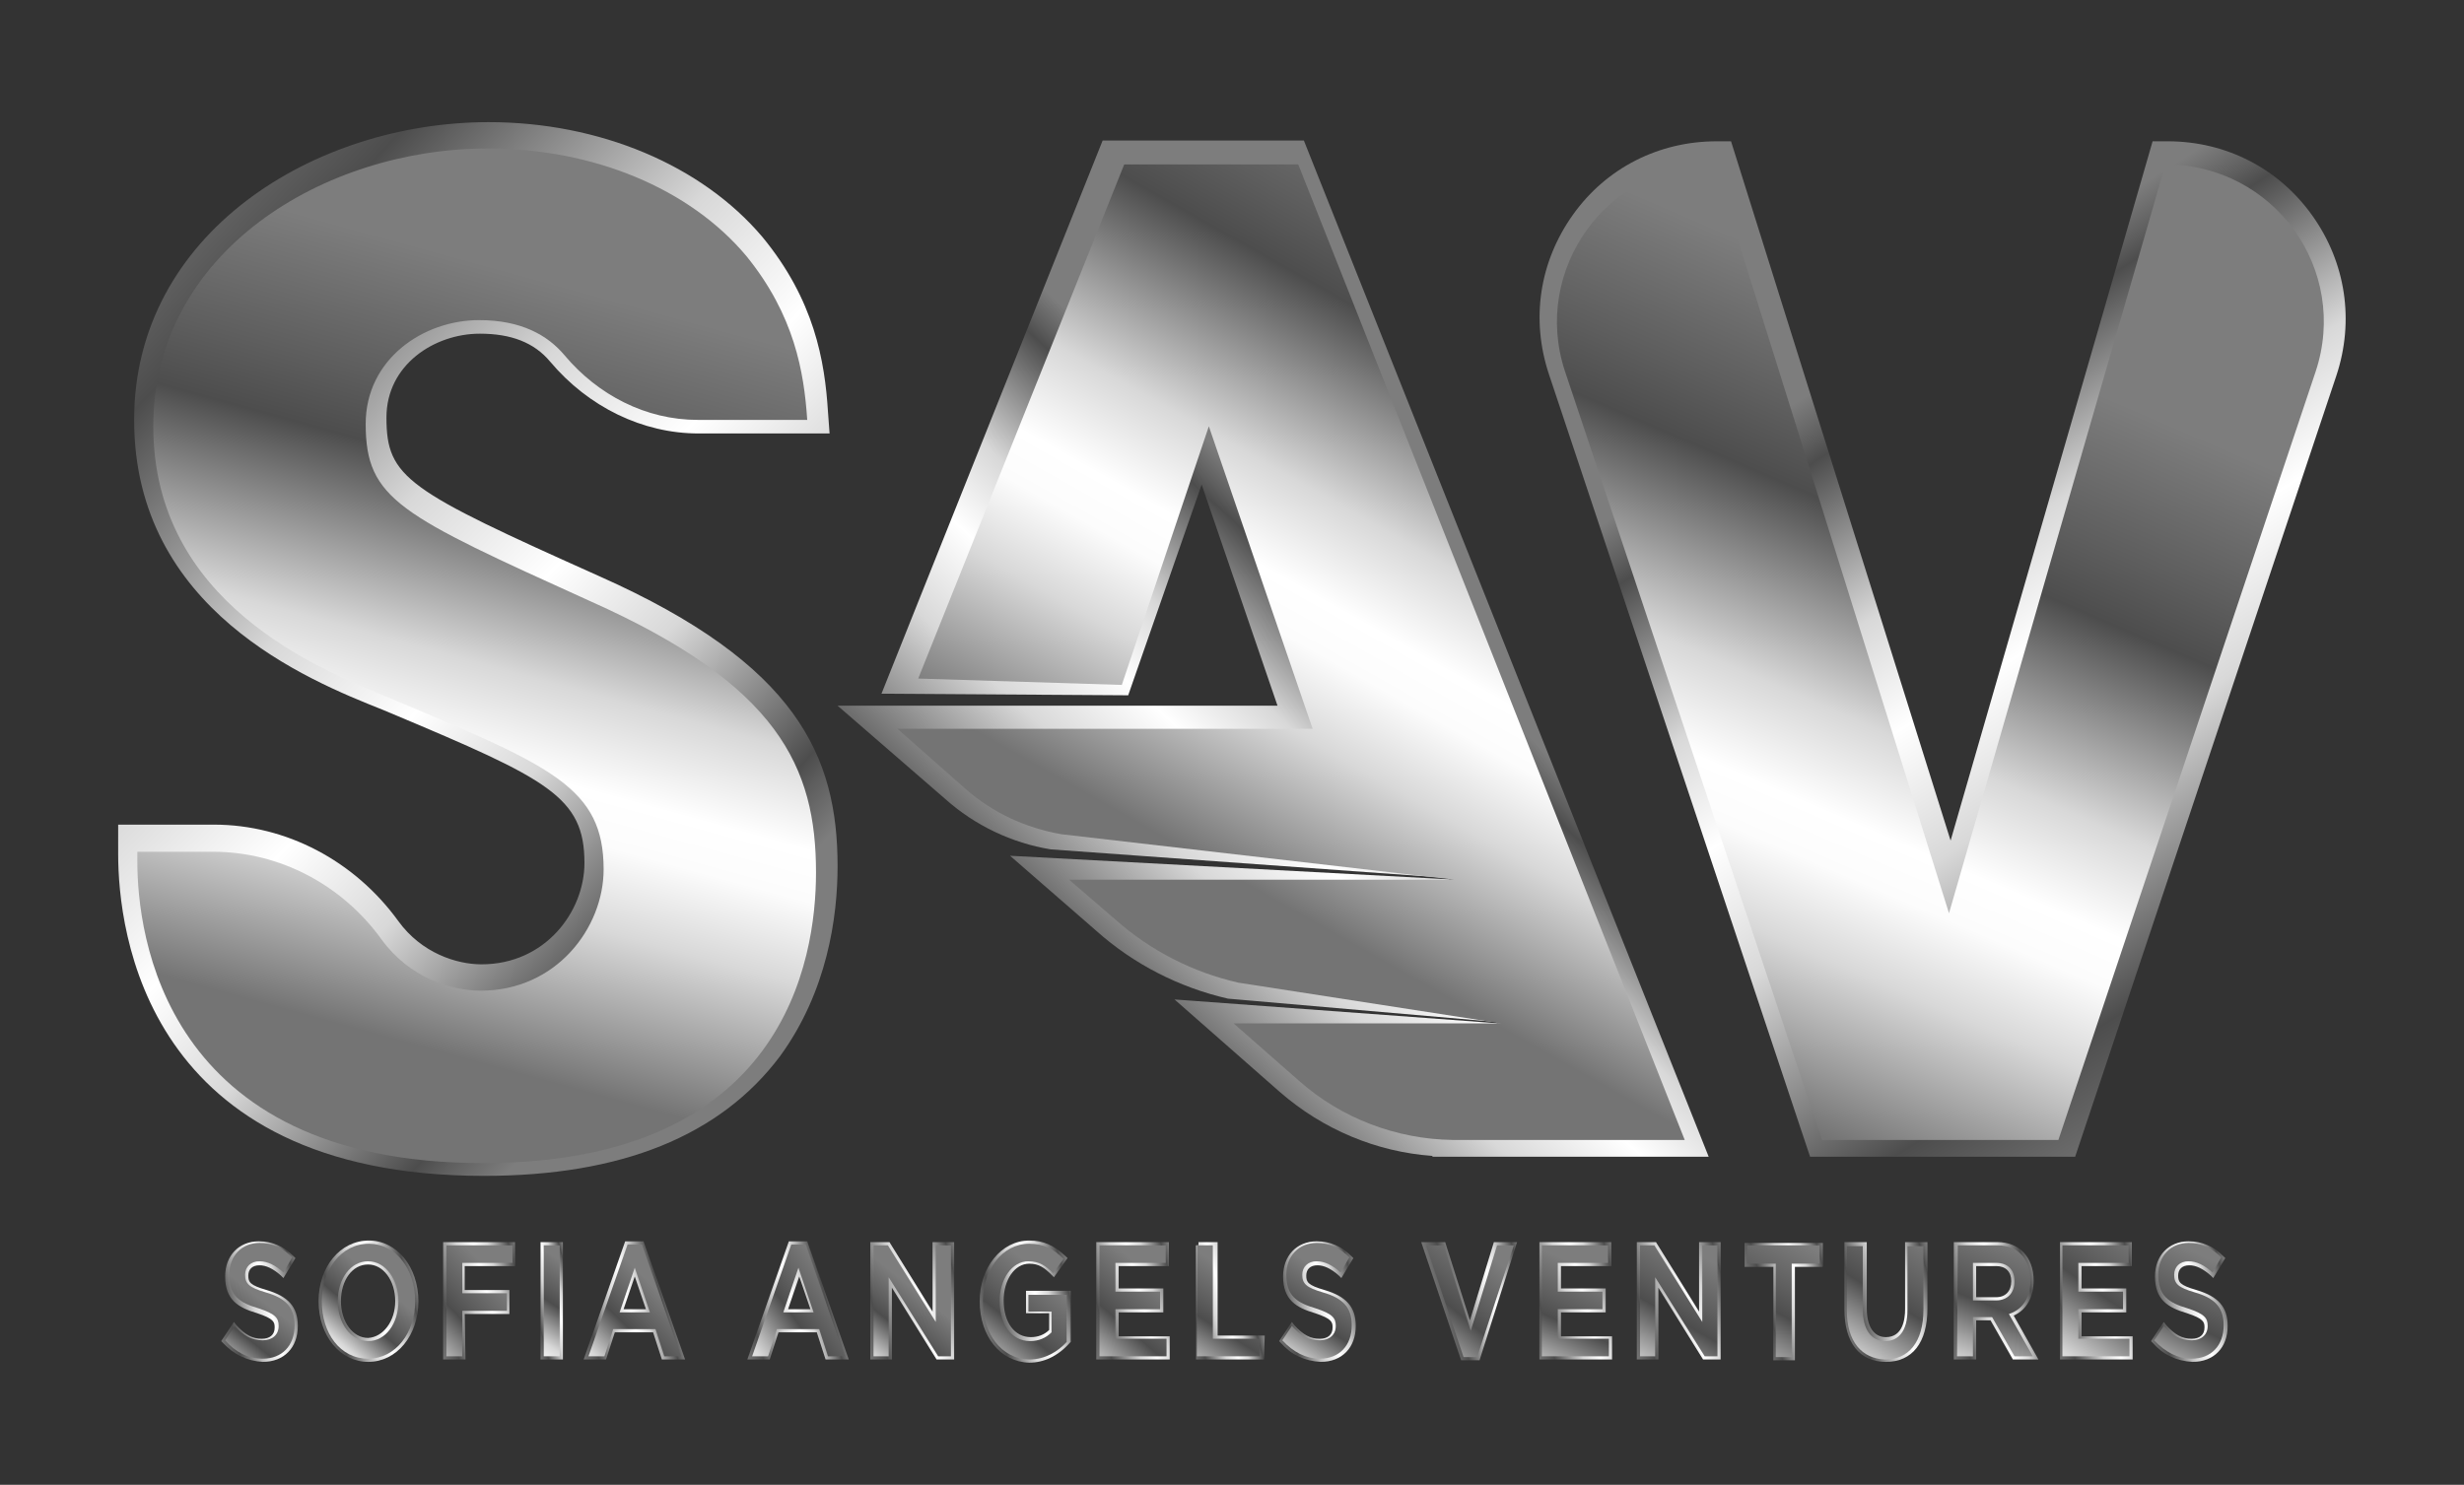
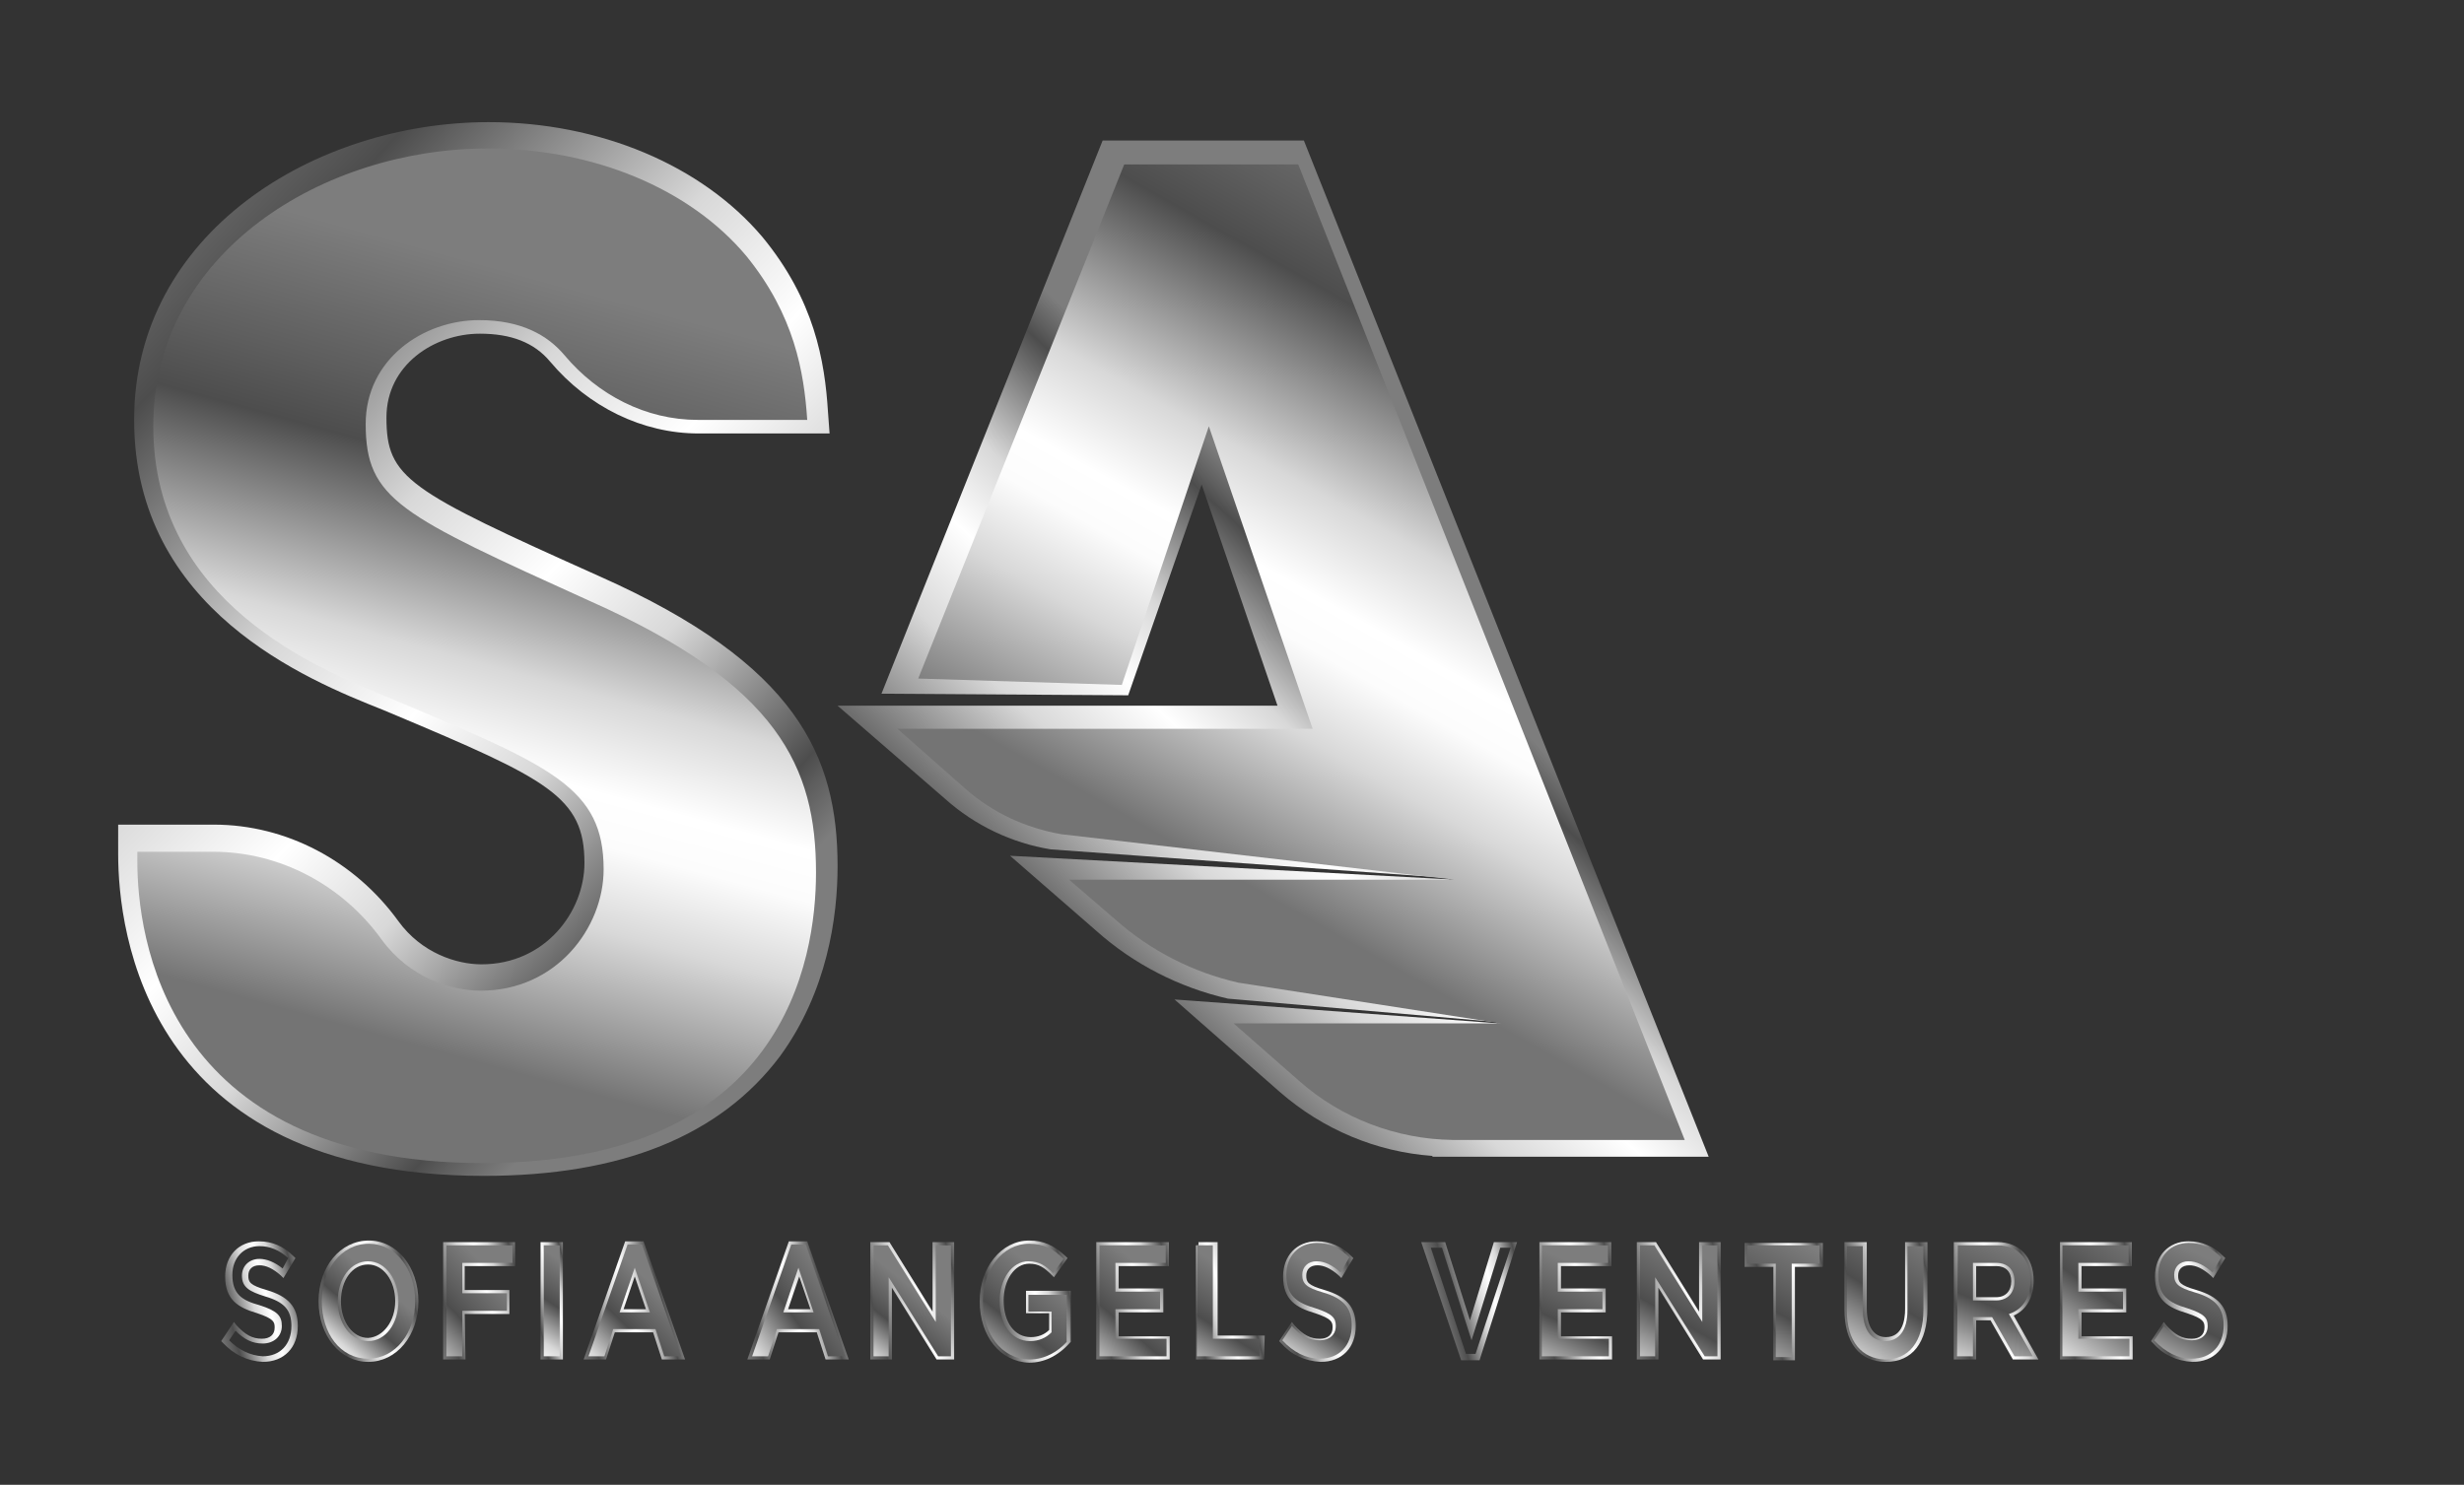
<svg xmlns="http://www.w3.org/2000/svg" version="1.1" id="Layer_1" x="0px" y="0px" viewBox="0 0 308.6 186" style="enable-background:new 0 0 308.6 186;" xml:space="preserve" width="308.6" height="186">
  <rect x="0" y="0" width="308.6" height="186" fill="#333333" stroke="none" />
  <style type="text/css">
	.st0{fill:url(#SVGID_1_);}
	.st1{fill:url(#SVGID_2_);}
	.st2{fill:url(#SVGID_3_);}
	.st3{fill:url(#SVGID_4_);}
	.st4{fill:url(#SVGID_5_);}
	.st5{fill:url(#SVGID_6_);}
	.st6{fill:url(#SVGID_7_);}
	.st7{fill:url(#SVGID_8_);}
	.st8{fill:url(#SVGID_9_);}
	.st9{fill:url(#SVGID_10_);}
	.st10{fill:url(#SVGID_11_);}
	.st11{fill:url(#SVGID_12_);}
	.st12{fill:url(#SVGID_13_);}
	.st13{fill:url(#SVGID_14_);}
	.st14{fill:url(#SVGID_15_);}
	.st15{fill:url(#SVGID_16_);}
	.st16{fill:url(#SVGID_17_);}
	.st17{fill:url(#SVGID_18_);}
	.st18{fill:url(#SVGID_19_);}
	.st19{fill:url(#SVGID_20_);}
	.st20{fill:url(#SVGID_21_);}
	.st21{fill:url(#SVGID_22_);}
	.st22{fill:url(#SVGID_23_);}
	.st23{fill:url(#SVGID_24_);}
	.st24{fill:url(#SVGID_25_);}
	.st25{fill:url(#SVGID_26_);}
	.st26{fill:url(#SVGID_27_);}
	.st27{fill:url(#SVGID_28_);}
	.st28{fill:url(#SVGID_29_);}
	.st29{fill:url(#SVGID_30_);}
	.st30{fill:url(#SVGID_31_);}
	.st31{fill:url(#SVGID_32_);}
	.st32{fill:url(#SVGID_33_);}
	.st33{fill:url(#SVGID_34_);}
	.st34{fill:url(#SVGID_35_);}
	.st35{fill:url(#SVGID_36_);}
	.st36{fill:url(#SVGID_37_);}
	.st37{fill:url(#SVGID_38_);}
	.st38{fill:url(#SVGID_39_);}
	.st39{fill:url(#SVGID_40_);}
	.st40{fill:url(#SVGID_41_);}
	.st41{fill:url(#SVGID_42_);}
	.st42{fill:url(#SVGID_43_);}
	.st43{fill:url(#SVGID_44_);}
</style>
  <g>
    <g>
      <g>
        <linearGradient id="SVGID_1_" gradientUnits="userSpaceOnUse" x1="286.999" y1="711.652" x2="232.668" y2="625.517" gradientTransform="matrix(1 0 0 1 0 -580)">
          <stop offset="0" style="stop-color:#747474" />
          <stop offset="0.151" style="stop-color:#4D4D4D" />
          <stop offset="0.43" style="stop-color:#D8D8D8" />
          <stop offset="0.591" style="stop-color:#FFFFFF" />
          <stop offset="0.726" style="stop-color:#D8D8D8" />
          <stop offset="0.926" style="stop-color:#4D4D4D" />
          <stop offset="0.95" style="stop-color:#5E5E5E" />
          <stop offset="1" style="stop-color:#7D7D7D" />
        </linearGradient>
-         <path class="st0" d="M259.9,144.9h-33.2l-32.7-98c-2.3-6.9-1.2-14.1,3-20s10.8-9.2,18-9.2h1.8l27.5,87.6l25.3-87.6h1.9     c7.3,0,13.9,3.4,18.1,9.3s5.3,13.2,3,20.1L259.9,144.9z M230.3,139.9h26L288,45.4c1.8-5.3,0.9-11-2.4-15.6     c-2.9-4.1-7.3-6.6-12.2-7.1l-28.9,99.8l-31.3-99.8c-4.9,0.5-9.2,3-12.1,7.1c-3.3,4.5-4.1,10.2-2.4,15.5L230.3,139.9z" />
      </g>
    </g>
    <g>
      <g>
        <linearGradient id="SVGID_2_" gradientUnits="userSpaceOnUse" x1="9.474" y1="613.449" x2="94.284" y2="694.725" gradientTransform="matrix(1 0 0 1 0 -580)">
          <stop offset="0" style="stop-color:#747474" />
          <stop offset="0.151" style="stop-color:#4D4D4D" />
          <stop offset="0.43" style="stop-color:#D8D8D8" />
          <stop offset="0.591" style="stop-color:#FFFFFF" />
          <stop offset="0.726" style="stop-color:#D8D8D8" />
          <stop offset="0.926" style="stop-color:#4D4D4D" />
          <stop offset="0.95" style="stop-color:#5E5E5E" />
          <stop offset="1" style="stop-color:#7D7D7D" />
        </linearGradient>
        <path class="st1" d="M60.6,147.3c-42.5,0-45.8-30.8-45.8-40.3v-3.7h12c9,0,17.6,4.5,23.1,12.1c2.9,4,7.3,5.4,10.4,5.4     c8,0,12.9-6.6,12.9-12.7c0-8.3-4.6-10.5-24.1-18.7l-1.2-0.5c-9.3-3.7-31.1-12.5-31.1-36.3c0-23.4,22.6-37.3,44.4-37.3     c13.9,0,26.7,5.4,34.3,14.4c6.5,7.9,7.8,15.5,8.2,21.9l0.2,2.7H87.5c-7,0-13.8-3.3-18.6-9c-2-2.4-4.9-3.5-8.8-3.5     c-5.7,0-11.7,3.9-11.7,10.5c0,7.6,2.6,9.1,26.7,19.9c24.7,11,29.8,22.5,29.8,36.3c0,6.4-1.3,15.7-7.2,23.8     C90.2,142.3,77.8,147.3,60.6,147.3z M19.8,108.3c0.3,11.2,5.4,34,40.8,34c34.1,0,39.2-21.2,39.2-33.9c0-12.5-4.4-21.7-26.8-31.8     l0,0c-24.5-11-29.6-13.3-29.6-24.4c0-9.7,8.5-15.5,16.7-15.5c5.4,0,9.7,1.8,12.6,5.3c3.9,4.6,9.2,7.2,14.7,7.2h11     c-0.6-5.1-2.1-10.6-6.8-16.4c-6.6-7.9-18-12.6-30.5-12.6c-19.4,0-39.4,12.1-39.4,32.3c0,20.4,18.9,28,28,31.7l1.3,0.5     c19.8,8.3,27.2,11.4,27.2,23.4c0,8.5-6.8,17.7-17.9,17.7c-2.1,0-9.4-0.5-14.4-7.5c-4.5-6.3-11.7-10-19.1-10H19.8z" />
      </g>
    </g>
    <g>
      <linearGradient id="SVGID_3_" gradientUnits="userSpaceOnUse" x1="47.637" y1="709.708" x2="73.256" y2="616.506" gradientTransform="matrix(1 0 0 1 0 -580)">
        <stop offset="0" style="stop-color:#747474" />
        <stop offset="0.207" style="stop-color:#D8D8D8" />
        <stop offset="0.314" style="stop-color:#FCFCFC" />
        <stop offset="0.378" style="stop-color:#FFFFFF" />
        <stop offset="0.499" style="stop-color:#D8D8D8" />
        <stop offset="0.738" style="stop-color:#4D4D4D" />
        <stop offset="0.825" style="stop-color:#5E5E5E" />
        <stop offset="1" style="stop-color:#7D7D7D" />
      </linearGradient>
      <path class="st2" d="M73.9,75.3C50.1,64.5,45.8,62.6,45.8,53.1c0-8.1,7.2-13,14.2-13c5.3,0,8.6,1.9,10.7,4.4    c4.2,5,10.2,8.1,16.7,8.1h13.7c-0.4-6-1.6-13.1-7.6-20.5c-7.1-8.5-19.2-13.5-32.4-13.5c-20.6,0-41.9,13-41.9,34.8    c0,22.1,20.7,30.4,29.5,34l1.2,0.5c19.2,8.1,25.7,10.8,25.7,21c0,7.3-5.9,15.2-15.4,15.2c-3.7,0-8.9-1.6-12.4-6.4    c-4.9-6.8-12.7-11-21.1-11h-9.5v1.2c0,8.9,3.1,37.8,43.3,37.8c37.7,0,41.7-25.4,41.7-36.4C102.2,96.1,97.5,85.8,73.9,75.3z" />
    </g>
    <g>
      <g>
        <linearGradient id="SVGID_4_" gradientUnits="userSpaceOnUse" x1="129.513" y1="711.63" x2="177.66" y2="659.507" gradientTransform="matrix(1 0 0 1 0 -580)">
          <stop offset="0" style="stop-color:#747474" />
          <stop offset="0.151" style="stop-color:#4D4D4D" />
          <stop offset="0.43" style="stop-color:#D8D8D8" />
          <stop offset="0.591" style="stop-color:#FFFFFF" />
          <stop offset="0.726" style="stop-color:#D8D8D8" />
          <stop offset="0.926" style="stop-color:#4D4D4D" />
          <stop offset="0.95" style="stop-color:#5E5E5E" />
          <stop offset="1" style="stop-color:#7D7D7D" />
        </linearGradient>
        <path class="st3" d="M214,144.9h-34.6v-0.1c-7-0.5-13.7-3.3-19.1-8l-13.2-11.6l51.6,3.8l-44.9-3.9c-6.1-1.4-11.8-4.3-16.5-8.5     l-10.8-9.4l63.4,3.4l-58.3-4.2c-4.9-0.8-9.5-3-13.2-6.3l-13.5-11.7H160l-9.5-27.7l-9.2,26.4l-30.9-0.2l27.7-69.3h25.2L214,144.9z      M181.9,139.9h24.7L160,22.6h-18.5l-23.8,59.5l20.1,0.6l12.7-37.6L167,93.3h-48.8l3.5,3.1c3,2.7,6.7,4.4,10.7,5.1l49.3,5.7     l-0.3,5h-41.6l0.8,0.7c4.1,3.6,9,6.1,14.3,7.3l32.8,5.1l-0.4,5h-26.9l3.2,2.8c4.9,4.3,11.1,6.7,17.6,6.8H181.9z" />
      </g>
    </g>
    <g>
      <linearGradient id="SVGID_5_" gradientUnits="userSpaceOnUse" x1="158.69" y1="692.186" x2="205.07" y2="610.027" gradientTransform="matrix(1 0 0 1 0 -580)">
        <stop offset="0" style="stop-color:#747474" />
        <stop offset="0.207" style="stop-color:#D8D8D8" />
        <stop offset="0.314" style="stop-color:#FCFCFC" />
        <stop offset="0.378" style="stop-color:#FFFFFF" />
        <stop offset="0.499" style="stop-color:#D8D8D8" />
        <stop offset="0.738" style="stop-color:#4D4D4D" />
        <stop offset="0.825" style="stop-color:#5E5E5E" />
        <stop offset="1" style="stop-color:#7D7D7D" />
      </linearGradient>
      <path class="st4" d="M140.8,20.6L115,85l25.5,0.8l10.9-32.4l13,37.9h-52l8.5,7.5c3.4,3,7.5,4.9,12,5.7l49.3,5.7h-48.3l5.8,5    c4.4,3.9,9.7,6.6,15.4,7.9l32.9,5.1h-33.5l8.2,7.2c5.3,4.7,12.2,7.3,19.2,7.4l0,0h0.5H211L162.6,20.6H140.8z" />
    </g>
    <g>
      <linearGradient id="SVGID_6_" gradientUnits="userSpaceOnUse" x1="207.484" y1="713.323" x2="246.797" y2="622.33" gradientTransform="matrix(1 0 0 1 0 -580)">
        <stop offset="0" style="stop-color:#747474" />
        <stop offset="0.207" style="stop-color:#D8D8D8" />
        <stop offset="0.314" style="stop-color:#FCFCFC" />
        <stop offset="0.378" style="stop-color:#FFFFFF" />
        <stop offset="0.499" style="stop-color:#D8D8D8" />
        <stop offset="0.738" style="stop-color:#4D4D4D" />
        <stop offset="0.825" style="stop-color:#5E5E5E" />
        <stop offset="1" style="stop-color:#7D7D7D" />
      </linearGradient>
-       <path class="st5" d="M271.2,20.6l-27.1,93.8l-29.4-93.8l0,0c-13.4,0-22.9,13.2-18.7,25.9l32.2,96.3h29.6L290,46.6    C294.3,33.8,284.8,20.6,271.2,20.6L271.2,20.6z" />
    </g>
    <g>
      <g>
        <linearGradient id="SVGID_7_" gradientUnits="userSpaceOnUse" x1="26.855" y1="744.642" x2="38.119" y2="741.571" gradientTransform="matrix(1 0 0 1 0 -580)">
          <stop offset="0" style="stop-color:#747474" />
          <stop offset="0.151" style="stop-color:#4D4D4D" />
          <stop offset="0.43" style="stop-color:#D8D8D8" />
          <stop offset="0.591" style="stop-color:#FFFFFF" />
          <stop offset="0.726" style="stop-color:#D8D8D8" />
          <stop offset="0.926" style="stop-color:#4D4D4D" />
          <stop offset="0.95" style="stop-color:#5E5E5E" />
          <stop offset="1" style="stop-color:#7D7D7D" />
        </linearGradient>
        <path class="st6" d="M32.9,170.6c-1.9-0.1-3.6-0.9-5-2.4l-0.2-0.2l1.6-2.4l0.3,0.4c1.1,1.2,2,1.7,3.2,1.7c1,0,1.6-0.5,1.6-1.4     c0-0.7-0.1-1.1-2.2-1.8c-2.4-0.7-4-1.7-4-4.6c0-2.6,1.7-4.4,4.2-4.4c1.7,0,3.1,0.6,4.4,1.9l0.2,0.2l-1.5,2.5l-0.3-0.3     c-1-0.9-1.9-1.3-2.7-1.3c-0.9,0-1.4,0.5-1.4,1.3s0.2,1.2,2.3,1.8c2.7,0.8,3.9,2.1,3.9,4.5C37.3,168.8,35.6,170.6,32.9,170.6z      M28.7,167.9c1.2,1.2,2.6,1.9,4.2,2c2.2,0,3.6-1.5,3.6-3.8c0-2-0.9-3-3.3-3.7c-1.9-0.6-2.9-1.1-2.9-2.6c0-1.2,0.9-2.1,2.2-2.1     c0.9,0,1.9,0.4,2.9,1.2l0.7-1.3c-1.1-1-2.3-1.5-3.6-1.5c-2,0-3.4,1.5-3.4,3.6c0,2.4,1.2,3.2,3.4,3.8c2.2,0.7,2.8,1.3,2.8,2.6     s-1,2.2-2.4,2.2c-1.3,0-2.3-0.5-3.4-1.6L28.7,167.9z" />
      </g>
      <g>
        <linearGradient id="SVGID_8_" gradientUnits="userSpaceOnUse" x1="40.024" y1="744.67" x2="52.259" y2="741.335" gradientTransform="matrix(1 0 0 1 0 -580)">
          <stop offset="0" style="stop-color:#747474" />
          <stop offset="0.151" style="stop-color:#4D4D4D" />
          <stop offset="0.43" style="stop-color:#D8D8D8" />
          <stop offset="0.591" style="stop-color:#FFFFFF" />
          <stop offset="0.726" style="stop-color:#D8D8D8" />
          <stop offset="0.926" style="stop-color:#4D4D4D" />
          <stop offset="0.95" style="stop-color:#5E5E5E" />
          <stop offset="1" style="stop-color:#7D7D7D" />
        </linearGradient>
        <path class="st7" d="M46.1,170.6c-3.5,0-6.2-3.3-6.2-7.6s2.7-7.6,6.3-7.6c3.5,0,6.2,3.3,6.2,7.6S49.7,170.6,46.1,170.6z      M46.2,156.2c-3.1,0-5.5,2.9-5.5,6.8s2.3,6.8,5.4,6.8c3.1,0,5.5-2.9,5.5-6.8S49.3,156.2,46.2,156.2z M46.1,168.4     c-2.4,0-4.2-2.4-4.2-5.4c0-3.1,1.8-5.4,4.2-5.4c2.3,0,4.2,2.4,4.2,5.4S48.5,168.3,46.1,168.4L46.1,168.4z M46.1,158.4     c-2,0-3.4,2-3.4,4.6s1.5,4.6,3.4,4.6c1.9-0.1,3.4-2.1,3.4-4.6C49.5,160.4,48,158.4,46.1,158.4z" />
      </g>
      <g>
        <linearGradient id="SVGID_9_" gradientUnits="userSpaceOnUse" x1="53.768" y1="743.804" x2="65.928" y2="740.489" gradientTransform="matrix(1 0 0 1 0 -580)">
          <stop offset="0" style="stop-color:#747474" />
          <stop offset="0.151" style="stop-color:#4D4D4D" />
          <stop offset="0.43" style="stop-color:#D8D8D8" />
          <stop offset="0.591" style="stop-color:#FFFFFF" />
          <stop offset="0.726" style="stop-color:#D8D8D8" />
          <stop offset="0.926" style="stop-color:#4D4D4D" />
          <stop offset="0.95" style="stop-color:#5E5E5E" />
          <stop offset="1" style="stop-color:#7D7D7D" />
        </linearGradient>
        <path class="st8" d="M58.3,170.3h-2.8v-14.7h9v3h-6.3v3h5.6v3h-5.6L58.3,170.3L58.3,170.3z M56.3,169.5h1.3v-5.7h5.6v-1.5h-5.6     v-4.5h6.3v-1.5h-7.5L56.3,169.5L56.3,169.5z" />
      </g>
      <g>
        <linearGradient id="SVGID_10_" gradientUnits="userSpaceOnUse" x1="65.946" y1="743.81" x2="72.2" y2="742.105" gradientTransform="matrix(1 0 0 1 0 -580)">
          <stop offset="0" style="stop-color:#747474" />
          <stop offset="0.151" style="stop-color:#4D4D4D" />
          <stop offset="0.43" style="stop-color:#D8D8D8" />
          <stop offset="0.591" style="stop-color:#FFFFFF" />
          <stop offset="0.726" style="stop-color:#D8D8D8" />
          <stop offset="0.926" style="stop-color:#4D4D4D" />
          <stop offset="0.95" style="stop-color:#5E5E5E" />
          <stop offset="1" style="stop-color:#7D7D7D" />
        </linearGradient>
        <path class="st9" d="M70.5,170.3h-2.8v-14.7h2.8V170.3z M68.5,169.5h1.3v-13.2h-1.3V169.5z" />
      </g>
      <g>
        <linearGradient id="SVGID_11_" gradientUnits="userSpaceOnUse" x1="71.88" y1="745.672" x2="83.702" y2="742.45" gradientTransform="matrix(1 0 0 1 0 -580)">
          <stop offset="0" style="stop-color:#747474" />
          <stop offset="0.151" style="stop-color:#4D4D4D" />
          <stop offset="0.43" style="stop-color:#D8D8D8" />
          <stop offset="0.591" style="stop-color:#FFFFFF" />
          <stop offset="0.726" style="stop-color:#D8D8D8" />
          <stop offset="0.926" style="stop-color:#4D4D4D" />
          <stop offset="0.95" style="stop-color:#5E5E5E" />
          <stop offset="1" style="stop-color:#7D7D7D" />
        </linearGradient>
        <path class="st10" d="M85.8,170.3h-2.9l-1.1-3.4H77l-1.1,3.4h-2.8l5.2-14.8h2.3L85.8,170.3z M83.5,169.5h1.3l-4.6-13.3h-1.3     l-4.6,13.3h1.2l1.1-3.4h5.8L83.5,169.5z M81.9,164.8h-4.8l2.4-7.1L81.9,164.8z M78.1,164h2.8l-1.4-4.1L78.1,164z" />
      </g>
      <g>
        <linearGradient id="SVGID_12_" gradientUnits="userSpaceOnUse" x1="92.443" y1="745.655" x2="104.265" y2="742.433" gradientTransform="matrix(1 0 0 1 0 -580)">
          <stop offset="0" style="stop-color:#747474" />
          <stop offset="0.151" style="stop-color:#4D4D4D" />
          <stop offset="0.43" style="stop-color:#D8D8D8" />
          <stop offset="0.591" style="stop-color:#FFFFFF" />
          <stop offset="0.726" style="stop-color:#D8D8D8" />
          <stop offset="0.926" style="stop-color:#4D4D4D" />
          <stop offset="0.95" style="stop-color:#5E5E5E" />
          <stop offset="1" style="stop-color:#7D7D7D" />
        </linearGradient>
        <path class="st11" d="M106.3,170.3h-2.9l-1.1-3.4h-4.8l-1.1,3.4h-2.8l5.2-14.8h2.3L106.3,170.3z M104,169.5h1.3l-4.6-13.3h-1.3     l-4.6,13.3H96l1.1-3.4h5.8L104,169.5z M102.5,164.8h-4.8l2.4-7.1L102.5,164.8z M98.7,164h2.8l-1.4-4.1L98.7,164z" />
      </g>
      <g>
        <linearGradient id="SVGID_13_" gradientUnits="userSpaceOnUse" x1="107.498" y1="744.79" x2="120.979" y2="741.116" gradientTransform="matrix(1 0 0 1 0 -580)">
          <stop offset="0" style="stop-color:#747474" />
          <stop offset="0.151" style="stop-color:#4D4D4D" />
          <stop offset="0.43" style="stop-color:#D8D8D8" />
          <stop offset="0.591" style="stop-color:#FFFFFF" />
          <stop offset="0.726" style="stop-color:#D8D8D8" />
          <stop offset="0.926" style="stop-color:#4D4D4D" />
          <stop offset="0.95" style="stop-color:#5E5E5E" />
          <stop offset="1" style="stop-color:#7D7D7D" />
        </linearGradient>
        <path class="st12" d="M119.5,170.3h-2.2l-5.6-9v9H109v-14.7h2.4l5.4,8.7v-8.7h2.7V170.3z M117.7,169.5h1v-13.2h-1.2v10.5     l-6.6-10.5h-1.2v13.2h1.1v-10.8L117.7,169.5z" />
      </g>
      <g>
        <linearGradient id="SVGID_14_" gradientUnits="userSpaceOnUse" x1="122.815" y1="744.722" x2="134.678" y2="741.488" gradientTransform="matrix(1 0 0 1 0 -580)">
          <stop offset="0" style="stop-color:#747474" />
          <stop offset="0.151" style="stop-color:#4D4D4D" />
          <stop offset="0.43" style="stop-color:#D8D8D8" />
          <stop offset="0.591" style="stop-color:#FFFFFF" />
          <stop offset="0.726" style="stop-color:#D8D8D8" />
          <stop offset="0.926" style="stop-color:#4D4D4D" />
          <stop offset="0.95" style="stop-color:#5E5E5E" />
          <stop offset="1" style="stop-color:#7D7D7D" />
        </linearGradient>
        <path class="st13" d="M128.9,170.7c-3.6-0.1-6.2-3.3-6.2-7.7c0-4.2,2.7-7.6,6.2-7.6c1.8,0,3.1,0.6,4.6,2l0.2,0.2L132,160     l-0.3-0.3c-0.9-0.9-1.6-1.4-2.8-1.4c-1.8,0-3.2,2-3.2,4.6c0,2.8,1.4,4.6,3.4,4.6c0.9,0,1.7-0.3,2.3-0.9v-2.1h-2.9v-2.8h5.6v6.4     l-0.1,0.1C132.5,169.9,130.7,170.7,128.9,170.7z M128.9,156.2c-3,0-5.4,3-5.4,6.8c0,4,2.2,6.8,5.4,6.9c2,0,3.4-1,4.3-2v-5.4h-4.1     v1.3h2.9v3.1l-0.1,0.1c-0.8,0.8-1.8,1.2-3,1.2c-2.5,0-4.2-2.2-4.2-5.4c0-3,1.7-5.4,4-5.4c1.4,0,2.3,0.6,3.1,1.3l0.9-1.2     C131.7,156.8,130.6,156.2,128.9,156.2z" />
      </g>
      <g>
        <linearGradient id="SVGID_15_" gradientUnits="userSpaceOnUse" x1="135.753" y1="744.626" x2="147.895" y2="741.316" gradientTransform="matrix(1 0 0 1 0 -580)">
          <stop offset="0" style="stop-color:#747474" />
          <stop offset="0.151" style="stop-color:#4D4D4D" />
          <stop offset="0.43" style="stop-color:#D8D8D8" />
          <stop offset="0.591" style="stop-color:#FFFFFF" />
          <stop offset="0.726" style="stop-color:#D8D8D8" />
          <stop offset="0.926" style="stop-color:#4D4D4D" />
          <stop offset="0.95" style="stop-color:#5E5E5E" />
          <stop offset="1" style="stop-color:#7D7D7D" />
        </linearGradient>
        <path class="st14" d="M146.5,170.3h-9.2v-14.7h9.1v3h-6.3v2.8h5.6v3h-5.6v3h6.4V170.3z M138.1,169.5h7.7V168h-6.4v-4.5h5.6V162     h-5.6v-4.3h6.3v-1.5h-7.6V169.5z" />
      </g>
      <g>
        <linearGradient id="SVGID_16_" gradientUnits="userSpaceOnUse" x1="148.041" y1="744.642" x2="156.782" y2="742.26" gradientTransform="matrix(1 0 0 1 0 -580)">
          <stop offset="0" style="stop-color:#747474" />
          <stop offset="0.151" style="stop-color:#4D4D4D" />
          <stop offset="0.43" style="stop-color:#D8D8D8" />
          <stop offset="0.591" style="stop-color:#FFFFFF" />
          <stop offset="0.726" style="stop-color:#D8D8D8" />
          <stop offset="0.926" style="stop-color:#4D4D4D" />
          <stop offset="0.95" style="stop-color:#5E5E5E" />
          <stop offset="1" style="stop-color:#7D7D7D" />
        </linearGradient>
        <path class="st15" d="M158.3,170.3h-8.5V156h0.3v-0.4h2.4v11.7h5.9L158.3,170.3L158.3,170.3z M150.5,169.5h7V168h-5.9v-11.7h-1.1     V169.5z" />
      </g>
      <g>
        <linearGradient id="SVGID_17_" gradientUnits="userSpaceOnUse" x1="159.302" y1="744.656" x2="170.569" y2="741.585" gradientTransform="matrix(1 0 0 1 0 -580)">
          <stop offset="0" style="stop-color:#747474" />
          <stop offset="0.151" style="stop-color:#4D4D4D" />
          <stop offset="0.43" style="stop-color:#D8D8D8" />
          <stop offset="0.591" style="stop-color:#FFFFFF" />
          <stop offset="0.726" style="stop-color:#D8D8D8" />
          <stop offset="0.926" style="stop-color:#4D4D4D" />
          <stop offset="0.95" style="stop-color:#5E5E5E" />
          <stop offset="1" style="stop-color:#7D7D7D" />
        </linearGradient>
        <path class="st16" d="M165.4,170.6c-2-0.1-3.7-0.9-5-2.4l-0.2-0.2l1.6-2.4l0.3,0.4c1.1,1.2,2,1.7,3.2,1.7c1,0,1.6-0.5,1.6-1.4     c0-0.7-0.1-1.1-2.2-1.8c-2.4-0.7-4-1.7-4-4.6c0-2.6,1.7-4.4,4.2-4.4c1.7,0,3.1,0.6,4.4,1.9l0.2,0.2l-1.5,2.5l-0.3-0.3     c-1-0.9-1.9-1.3-2.7-1.3c-0.9,0-1.4,0.5-1.4,1.3s0.2,1.2,2.3,1.8c2.7,0.8,3.9,2.1,3.9,4.5C169.8,168.8,168.1,170.6,165.4,170.6z      M161.2,167.9c1.1,1.2,2.5,1.9,4.2,2c2.2,0,3.6-1.5,3.6-3.8c0-2-0.9-3-3.3-3.7c-1.9-0.6-2.9-1.1-2.9-2.6c0-1.2,0.9-2.1,2.2-2.1     c0.9,0,1.9,0.4,2.9,1.2l0.7-1.3c-1.1-1-2.3-1.5-3.6-1.5c-2,0-3.4,1.5-3.4,3.6c0,2.4,1.2,3.2,3.4,3.8c2.2,0.7,2.8,1.3,2.8,2.6     s-1,2.2-2.4,2.2c-1.3,0-2.3-0.5-3.4-1.6L161.2,167.9z" />
      </g>
      <g>
        <linearGradient id="SVGID_18_" gradientUnits="userSpaceOnUse" x1="180.242" y1="743.384" x2="191.448" y2="740.329" gradientTransform="matrix(1 0 0 1 0 -580)">
          <stop offset="0" style="stop-color:#747474" />
          <stop offset="0.151" style="stop-color:#4D4D4D" />
          <stop offset="0.43" style="stop-color:#D8D8D8" />
          <stop offset="0.591" style="stop-color:#FFFFFF" />
          <stop offset="0.726" style="stop-color:#D8D8D8" />
          <stop offset="0.926" style="stop-color:#4D4D4D" />
          <stop offset="0.95" style="stop-color:#5E5E5E" />
          <stop offset="1" style="stop-color:#7D7D7D" />
        </linearGradient>
        <path class="st17" d="M185.3,170.4H183l-5-14.8h3l3.1,9.8l3-9.8h2.9L185.3,170.4z M183.6,169.6h1.2l4.4-13.3h-1.3l-3.6,11.6     l-3.7-11.6h-1.4L183.6,169.6z" />
      </g>
      <g>
        <linearGradient id="SVGID_19_" gradientUnits="userSpaceOnUse" x1="191.226" y1="744.619" x2="203.367" y2="741.31" gradientTransform="matrix(1 0 0 1 0 -580)">
          <stop offset="0" style="stop-color:#747474" />
          <stop offset="0.151" style="stop-color:#4D4D4D" />
          <stop offset="0.43" style="stop-color:#D8D8D8" />
          <stop offset="0.591" style="stop-color:#FFFFFF" />
          <stop offset="0.726" style="stop-color:#D8D8D8" />
          <stop offset="0.926" style="stop-color:#4D4D4D" />
          <stop offset="0.95" style="stop-color:#5E5E5E" />
          <stop offset="1" style="stop-color:#7D7D7D" />
        </linearGradient>
        <path class="st18" d="M201.9,170.3h-9.1v-14.7h9v3h-6.3v2.8h5.6v3h-5.6v3h6.4L201.9,170.3L201.9,170.3z M193.5,169.5h7.6V168     h-6.4v-4.5h5.6V162h-5.6v-4.3h6.3v-1.5h-7.5L193.5,169.5L193.5,169.5z" />
      </g>
      <g>
        <linearGradient id="SVGID_20_" gradientUnits="userSpaceOnUse" x1="203.534" y1="744.781" x2="217.016" y2="741.106" gradientTransform="matrix(1 0 0 1 0 -580)">
          <stop offset="0" style="stop-color:#747474" />
          <stop offset="0.151" style="stop-color:#4D4D4D" />
          <stop offset="0.43" style="stop-color:#D8D8D8" />
          <stop offset="0.591" style="stop-color:#FFFFFF" />
          <stop offset="0.726" style="stop-color:#D8D8D8" />
          <stop offset="0.926" style="stop-color:#4D4D4D" />
          <stop offset="0.95" style="stop-color:#5E5E5E" />
          <stop offset="1" style="stop-color:#7D7D7D" />
        </linearGradient>
        <path class="st19" d="M215.5,170.3h-2.2l-5.6-9v9H205v-14.7h2.4l5.4,8.7v-8.7h2.7L215.5,170.3L215.5,170.3z M213.7,169.5h1v-13.2     h-1.2v10.5l-6.6-10.5h-1.2v13.2h1.2v-10.8L213.7,169.5z" />
      </g>
      <g>
        <linearGradient id="SVGID_21_" gradientUnits="userSpaceOnUse" x1="219.798" y1="743.568" x2="229.694" y2="740.871" gradientTransform="matrix(1 0 0 1 0 -580)">
          <stop offset="0" style="stop-color:#747474" />
          <stop offset="0.151" style="stop-color:#4D4D4D" />
          <stop offset="0.43" style="stop-color:#D8D8D8" />
          <stop offset="0.591" style="stop-color:#FFFFFF" />
          <stop offset="0.726" style="stop-color:#D8D8D8" />
          <stop offset="0.926" style="stop-color:#4D4D4D" />
          <stop offset="0.95" style="stop-color:#5E5E5E" />
          <stop offset="1" style="stop-color:#7D7D7D" />
        </linearGradient>
        <path class="st20" d="M224.9,170.4h-2.8v-11.7h-3.6v-3h9.8v3h-3.5v11.7H224.9z M222.9,169.6h1.3v-11.7h3.5v-1.5h-8.3v1.5h3.6     v11.7H222.9z" />
      </g>
      <g>
        <linearGradient id="SVGID_22_" gradientUnits="userSpaceOnUse" x1="230.592" y1="744.03" x2="242.687" y2="740.733" gradientTransform="matrix(1 0 0 1 0 -580)">
          <stop offset="0" style="stop-color:#747474" />
          <stop offset="0.151" style="stop-color:#4D4D4D" />
          <stop offset="0.43" style="stop-color:#D8D8D8" />
          <stop offset="0.591" style="stop-color:#FFFFFF" />
          <stop offset="0.726" style="stop-color:#D8D8D8" />
          <stop offset="0.926" style="stop-color:#4D4D4D" />
          <stop offset="0.95" style="stop-color:#5E5E5E" />
          <stop offset="1" style="stop-color:#7D7D7D" />
        </linearGradient>
        <path class="st21" d="M236.2,170.6c-3.3,0-5.2-2.4-5.2-6.6v-8.4h2.8v8.3c0,2.3,0.9,3.6,2.4,3.6c2.1,0,2.4-2.2,2.4-3.5v-8.4h2.8     v8.3C241.4,168.2,239.5,170.6,236.2,170.6z M231.8,156.4v7.6c0,3.8,1.6,5.8,4.4,5.8s4.4-2.1,4.4-5.9v-7.5h-1.3v7.6     c0,2.7-1.2,4.3-3.2,4.3s-3.2-1.6-3.2-4.4v-7.5L231.8,156.4L231.8,156.4z" />
      </g>
      <g>
        <linearGradient id="SVGID_23_" gradientUnits="userSpaceOnUse" x1="243.328" y1="744.769" x2="255.25" y2="741.519" gradientTransform="matrix(1 0 0 1 0 -580)">
          <stop offset="0" style="stop-color:#747474" />
          <stop offset="0.151" style="stop-color:#4D4D4D" />
          <stop offset="0.43" style="stop-color:#D8D8D8" />
          <stop offset="0.591" style="stop-color:#FFFFFF" />
          <stop offset="0.726" style="stop-color:#D8D8D8" />
          <stop offset="0.926" style="stop-color:#4D4D4D" />
          <stop offset="0.95" style="stop-color:#5E5E5E" />
          <stop offset="1" style="stop-color:#7D7D7D" />
        </linearGradient>
        <path class="st22" d="M255.3,170.3h-3.2l-2.8-4.9h-1.8v4.9h-2.8v-14.7h5.5c2.7,0,4.5,1.9,4.5,4.8c0,2.1-0.9,3.7-2.5,4.4     L255.3,170.3z M252.5,169.5h1.4l-2.9-5.1l0.4-0.1c1.6-0.5,2.4-1.9,2.4-3.8c0-2.5-1.4-4-3.7-4h-4.7v13.2h1.3v-4.9h3L252.5,169.5z      M250,163.3h-3.3v-5.5h3.3c1.7,0,2.7,1,2.7,2.7S251.6,163.3,250,163.3z M247.5,162.5h2.5c1.2,0,1.9-0.8,1.9-2s-0.7-1.9-1.9-1.9     h-2.5V162.5z" />
      </g>
      <g>
        <linearGradient id="SVGID_24_" gradientUnits="userSpaceOnUse" x1="256.413" y1="744.623" x2="268.555" y2="741.313" gradientTransform="matrix(1 0 0 1 0 -580)">
          <stop offset="0" style="stop-color:#747474" />
          <stop offset="0.151" style="stop-color:#4D4D4D" />
          <stop offset="0.43" style="stop-color:#D8D8D8" />
          <stop offset="0.591" style="stop-color:#FFFFFF" />
          <stop offset="0.726" style="stop-color:#D8D8D8" />
          <stop offset="0.926" style="stop-color:#4D4D4D" />
          <stop offset="0.95" style="stop-color:#5E5E5E" />
          <stop offset="1" style="stop-color:#7D7D7D" />
        </linearGradient>
        <path class="st23" d="M267.1,170.3H258v-14.7h9v3h-6.3v2.8h5.6v3h-5.6v3h6.4V170.3z M258.7,169.5h7.6V168h-6.4v-4.5h5.6V162h-5.6     v-4.3h6.3v-1.5h-7.5V169.5z" />
      </g>
      <g>
        <linearGradient id="SVGID_25_" gradientUnits="userSpaceOnUse" x1="268.489" y1="744.659" x2="279.756" y2="741.588" gradientTransform="matrix(1 0 0 1 0 -580)">
          <stop offset="0" style="stop-color:#747474" />
          <stop offset="0.151" style="stop-color:#4D4D4D" />
          <stop offset="0.43" style="stop-color:#D8D8D8" />
          <stop offset="0.591" style="stop-color:#FFFFFF" />
          <stop offset="0.726" style="stop-color:#D8D8D8" />
          <stop offset="0.926" style="stop-color:#4D4D4D" />
          <stop offset="0.95" style="stop-color:#5E5E5E" />
          <stop offset="1" style="stop-color:#7D7D7D" />
        </linearGradient>
        <path class="st24" d="M274.6,170.6c-2-0.1-3.7-0.9-5-2.4l-0.2-0.2l1.6-2.4l0.3,0.4c1.1,1.2,2,1.7,3.2,1.7c1,0,1.6-0.5,1.6-1.4     c0-0.7-0.1-1.1-2.2-1.8c-2.4-0.7-4-1.7-4-4.6c0-2.6,1.7-4.4,4.2-4.4c1.7,0,3.1,0.6,4.4,1.9l0.2,0.2l-1.5,2.5l-0.3-0.3     c-1-0.9-1.9-1.3-2.7-1.3c-0.9,0-1.4,0.5-1.4,1.3s0.2,1.2,2.3,1.8c2.7,0.8,3.9,2.1,3.9,4.5C279,168.8,277.3,170.6,274.6,170.6z      M270.4,167.9c1.1,1.2,2.5,1.9,4.2,2c2.2,0,3.6-1.5,3.6-3.8c0-2-0.9-3-3.3-3.7c-1.9-0.6-2.9-1.1-2.9-2.6c0-1.2,0.9-2.1,2.2-2.1     c0.9,0,1.9,0.4,2.9,1.2l0.7-1.3c-1.1-1-2.3-1.5-3.6-1.5c-2,0-3.4,1.5-3.4,3.6c0,2.4,1.2,3.2,3.4,3.8c2.2,0.7,2.8,1.3,2.8,2.6     s-1,2.2-2.4,2.2c-1.3,0-2.3-0.5-3.4-1.6L270.4,167.9z" />
      </g>
    </g>
    <g>
      <g>
        <linearGradient id="SVGID_26_" gradientUnits="userSpaceOnUse" x1="21.345" y1="10.393" x2="32.83" y2="25.117" gradientTransform="matrix(1 0 0 -1 0 188)">
          <stop offset="0" style="stop-color:#747474" />
          <stop offset="0.207" style="stop-color:#D8D8D8" />
          <stop offset="0.314" style="stop-color:#FCFCFC" />
          <stop offset="0.378" style="stop-color:#FFFFFF" />
          <stop offset="0.499" style="stop-color:#D8D8D8" />
          <stop offset="0.738" style="stop-color:#4D4D4D" />
          <stop offset="0.825" style="stop-color:#5E5E5E" />
          <stop offset="1" style="stop-color:#7D7D7D" />
        </linearGradient>
-         <path class="st25" d="M28.2,167.9l1.2-1.8c1.1,1.2,2.1,1.8,3.5,1.8c1.2,0,2-0.7,2-1.8c0-1-0.4-1.5-2.5-2.2     c-2.4-0.7-3.7-1.6-3.7-4.2c0-2.4,1.6-4,3.8-4c1.6,0,2.9,0.6,4.1,1.8l-1.1,1.9c-1-0.9-2-1.4-3-1.4c-1.1,0-1.8,0.7-1.8,1.7     c0,1.1,0.5,1.6,2.6,2.2c2.4,0.7,3.6,1.8,3.6,4.1c0,2.6-1.6,4.2-4,4.2C31.1,170.2,29.5,169.4,28.2,167.9z" />
        <linearGradient id="SVGID_27_" gradientUnits="userSpaceOnUse" x1="36.391" y1="13.552" x2="47.875" y2="27.024" gradientTransform="matrix(1 0 0 -1 0 188)">
          <stop offset="0" style="stop-color:#747474" />
          <stop offset="0.207" style="stop-color:#D8D8D8" />
          <stop offset="0.314" style="stop-color:#FCFCFC" />
          <stop offset="0.378" style="stop-color:#FFFFFF" />
          <stop offset="0.499" style="stop-color:#D8D8D8" />
          <stop offset="0.738" style="stop-color:#4D4D4D" />
          <stop offset="0.825" style="stop-color:#5E5E5E" />
          <stop offset="1" style="stop-color:#7D7D7D" />
        </linearGradient>
        <path class="st26" d="M40.3,163c0-3.9,2.4-7.2,5.9-7.2c3.4,0,5.8,3.2,5.8,7.2c0,3.9-2.4,7.2-5.9,7.2S40.3,167,40.3,163z      M49.9,163c0-2.7-1.6-5-3.8-5s-3.8,2.2-3.8,5c0,2.7,1.6,5,3.8,5S49.9,165.8,49.9,163z" />
        <linearGradient id="SVGID_28_" gradientUnits="userSpaceOnUse" x1="42.503" y1="11.338" x2="61.055" y2="29.007" gradientTransform="matrix(1 0 0 -1 0 188)">
          <stop offset="0" style="stop-color:#747474" />
          <stop offset="0.207" style="stop-color:#D8D8D8" />
          <stop offset="0.314" style="stop-color:#FCFCFC" />
          <stop offset="0.378" style="stop-color:#FFFFFF" />
          <stop offset="0.499" style="stop-color:#D8D8D8" />
          <stop offset="0.738" style="stop-color:#4D4D4D" />
          <stop offset="0.825" style="stop-color:#5E5E5E" />
          <stop offset="1" style="stop-color:#7D7D7D" />
        </linearGradient>
        <path class="st27" d="M55.9,156h8.3v2.2h-6.3v3.8h5.6v2.2h-5.6v5.7h-2C55.9,169.9,55.9,156,55.9,156z" />
        <linearGradient id="SVGID_29_" gradientUnits="userSpaceOnUse" x1="61.132" y1="12.877" x2="71.734" y2="29.073" gradientTransform="matrix(1 0 0 -1 0 188)">
          <stop offset="0" style="stop-color:#747474" />
          <stop offset="0.207" style="stop-color:#D8D8D8" />
          <stop offset="0.314" style="stop-color:#FCFCFC" />
          <stop offset="0.378" style="stop-color:#FFFFFF" />
          <stop offset="0.499" style="stop-color:#D8D8D8" />
          <stop offset="0.738" style="stop-color:#4D4D4D" />
          <stop offset="0.825" style="stop-color:#5E5E5E" />
          <stop offset="1" style="stop-color:#7D7D7D" />
        </linearGradient>
        <path class="st28" d="M68.1,156h2v13.9h-2V156z" />
        <linearGradient id="SVGID_30_" gradientUnits="userSpaceOnUse" x1="66.893" y1="9.764" x2="82.795" y2="25.96" gradientTransform="matrix(1 0 0 -1 0 188)">
          <stop offset="0" style="stop-color:#747474" />
          <stop offset="0.207" style="stop-color:#D8D8D8" />
          <stop offset="0.314" style="stop-color:#FCFCFC" />
          <stop offset="0.378" style="stop-color:#FFFFFF" />
          <stop offset="0.499" style="stop-color:#D8D8D8" />
          <stop offset="0.738" style="stop-color:#4D4D4D" />
          <stop offset="0.825" style="stop-color:#5E5E5E" />
          <stop offset="1" style="stop-color:#7D7D7D" />
        </linearGradient>
        <path class="st29" d="M78.6,155.9h1.8l4.9,14h-2.1l-1.1-3.4h-5.3l-1.1,3.4h-2L78.6,155.9z M81.4,164.4l-1.9-5.6l-1.9,5.6H81.4z" />
        <linearGradient id="SVGID_31_" gradientUnits="userSpaceOnUse" x1="84.016" y1="11.599" x2="104.924" y2="26.912" gradientTransform="matrix(1 0 0 -1 0 188)">
          <stop offset="0" style="stop-color:#747474" />
          <stop offset="0.207" style="stop-color:#D8D8D8" />
          <stop offset="0.314" style="stop-color:#FCFCFC" />
          <stop offset="0.378" style="stop-color:#FFFFFF" />
          <stop offset="0.499" style="stop-color:#D8D8D8" />
          <stop offset="0.738" style="stop-color:#4D4D4D" />
          <stop offset="0.825" style="stop-color:#5E5E5E" />
          <stop offset="1" style="stop-color:#7D7D7D" />
        </linearGradient>
        <path class="st30" d="M99.1,155.9h1.8l4.9,14h-2.1l-1.1-3.4h-5.3l-1.1,3.4h-2L99.1,155.9z M101.9,164.4l-1.9-5.6l-1.9,5.6H101.9z     " />
        <linearGradient id="SVGID_32_" gradientUnits="userSpaceOnUse" x1="102.958" y1="11.003" x2="115.031" y2="26.022" gradientTransform="matrix(1 0 0 -1 0 188)">
          <stop offset="0" style="stop-color:#747474" />
          <stop offset="0.207" style="stop-color:#D8D8D8" />
          <stop offset="0.314" style="stop-color:#FCFCFC" />
          <stop offset="0.378" style="stop-color:#FFFFFF" />
          <stop offset="0.499" style="stop-color:#D8D8D8" />
          <stop offset="0.738" style="stop-color:#4D4D4D" />
          <stop offset="0.825" style="stop-color:#5E5E5E" />
          <stop offset="1" style="stop-color:#7D7D7D" />
        </linearGradient>
        <path class="st31" d="M109.4,156h1.8l6,9.6V156h1.9v13.9h-1.6l-6.2-9.9v9.9h-1.9C109.4,169.9,109.4,156,109.4,156z" />
        <linearGradient id="SVGID_33_" gradientUnits="userSpaceOnUse" x1="114.547" y1="6.519" x2="131.332" y2="27.722" gradientTransform="matrix(1 0 0 -1 0 188)">
          <stop offset="0" style="stop-color:#747474" />
          <stop offset="0.207" style="stop-color:#D8D8D8" />
          <stop offset="0.314" style="stop-color:#FCFCFC" />
          <stop offset="0.378" style="stop-color:#FFFFFF" />
          <stop offset="0.439" style="stop-color:#EBEBEB" />
          <stop offset="0.499" style="stop-color:#D8D8D8" />
          <stop offset="0.738" style="stop-color:#4D4D4D" />
          <stop offset="0.825" style="stop-color:#5E5E5E" />
          <stop offset="1" style="stop-color:#7D7D7D" />
        </linearGradient>
        <path class="st32" d="M123.1,163c0-3.9,2.4-7.2,5.8-7.2c1.9,0,3.1,0.7,4.3,1.9l-1.3,1.8c-0.9-0.9-1.7-1.5-3.1-1.5     c-2.1,0-3.6,2.3-3.6,5c0,2.9,1.5,5,3.8,5c1.1,0,2-0.4,2.7-1.1v-2.6h-2.9v-2.1h4.8v5.9c-1.1,1.2-2.7,2.2-4.7,2.2     C125.4,170.2,123.1,167.1,123.1,163z" />
        <linearGradient id="SVGID_34_" gradientUnits="userSpaceOnUse" x1="127.291" y1="7.922" x2="144.371" y2="27.947" gradientTransform="matrix(1 0 0 -1 0 188)">
          <stop offset="0" style="stop-color:#747474" />
          <stop offset="0.207" style="stop-color:#D8D8D8" />
          <stop offset="0.314" style="stop-color:#FCFCFC" />
          <stop offset="0.378" style="stop-color:#FFFFFF" />
          <stop offset="0.499" style="stop-color:#D8D8D8" />
          <stop offset="0.738" style="stop-color:#4D4D4D" />
          <stop offset="0.825" style="stop-color:#5E5E5E" />
          <stop offset="1" style="stop-color:#7D7D7D" />
        </linearGradient>
        <path class="st33" d="M137.7,156h8.3v2.2h-6.3v3.6h5.6v2.2h-5.6v3.7h6.4v2.2h-8.4V156z" />
        <linearGradient id="SVGID_35_" gradientUnits="userSpaceOnUse" x1="141.71" y1="5.678" x2="155.551" y2="27.764" gradientTransform="matrix(1 0 0 -1 0 188)">
          <stop offset="0" style="stop-color:#747474" />
          <stop offset="0.207" style="stop-color:#D8D8D8" />
          <stop offset="0.314" style="stop-color:#FCFCFC" />
          <stop offset="0.378" style="stop-color:#FFFFFF" />
          <stop offset="0.499" style="stop-color:#D8D8D8" />
          <stop offset="0.738" style="stop-color:#4D4D4D" />
          <stop offset="0.825" style="stop-color:#5E5E5E" />
          <stop offset="1" style="stop-color:#7D7D7D" />
        </linearGradient>
        <path class="st34" d="M149.9,156h2v11.7h5.9v2.2h-7.9V156z" />
        <linearGradient id="SVGID_36_" gradientUnits="userSpaceOnUse" x1="155.162" y1="9.273" x2="166.941" y2="27.825" gradientTransform="matrix(1 0 0 -1 0 188)">
          <stop offset="0" style="stop-color:#747474" />
          <stop offset="0.207" style="stop-color:#D8D8D8" />
          <stop offset="0.314" style="stop-color:#FCFCFC" />
          <stop offset="0.378" style="stop-color:#FFFFFF" />
          <stop offset="0.499" style="stop-color:#D8D8D8" />
          <stop offset="0.738" style="stop-color:#4D4D4D" />
          <stop offset="0.825" style="stop-color:#5E5E5E" />
          <stop offset="1" style="stop-color:#7D7D7D" />
        </linearGradient>
        <path class="st35" d="M160.6,167.9l1.2-1.8c1.1,1.2,2.1,1.8,3.5,1.8c1.2,0,2-0.7,2-1.8c0-1-0.4-1.5-2.5-2.2     c-2.4-0.7-3.7-1.6-3.7-4.2c0-2.4,1.6-4,3.8-4c1.6,0,2.9,0.6,4.1,1.8l-1.1,1.9c-1-0.9-2-1.4-3-1.4c-1.1,0-1.8,0.7-1.8,1.7     c0,1.1,0.5,1.6,2.6,2.2c2.4,0.7,3.6,1.8,3.6,4.1c0,2.6-1.6,4.2-4,4.2C163.6,170.2,162,169.4,160.6,167.9z" />
        <linearGradient id="SVGID_37_" gradientUnits="userSpaceOnUse" x1="166.84" y1="6.915" x2="186.571" y2="30.767" gradientTransform="matrix(1 0 0 -1 0 188)">
          <stop offset="0" style="stop-color:#747474" />
          <stop offset="0.207" style="stop-color:#D8D8D8" />
          <stop offset="0.314" style="stop-color:#FCFCFC" />
          <stop offset="0.378" style="stop-color:#FFFFFF" />
          <stop offset="0.499" style="stop-color:#D8D8D8" />
          <stop offset="0.738" style="stop-color:#4D4D4D" />
          <stop offset="0.825" style="stop-color:#5E5E5E" />
          <stop offset="1" style="stop-color:#7D7D7D" />
        </linearGradient>
-         <path class="st36" d="M178.6,156h2.2l3.4,10.7l3.3-10.7h2.1l-4.6,14h-1.7L178.6,156z" />
        <linearGradient id="SVGID_38_" gradientUnits="userSpaceOnUse" x1="187.526" y1="3.497" x2="199.011" y2="28.822" gradientTransform="matrix(1 0 0 -1 0 188)">
          <stop offset="0" style="stop-color:#747474" />
          <stop offset="0.207" style="stop-color:#D8D8D8" />
          <stop offset="0.314" style="stop-color:#FCFCFC" />
          <stop offset="0.378" style="stop-color:#FFFFFF" />
          <stop offset="0.499" style="stop-color:#D8D8D8" />
          <stop offset="0.738" style="stop-color:#4D4D4D" />
          <stop offset="0.825" style="stop-color:#5E5E5E" />
          <stop offset="1" style="stop-color:#7D7D7D" />
        </linearGradient>
        <path class="st37" d="M193.1,156h8.3v2.2h-6.3v3.6h5.6v2.2h-5.6v3.7h6.4v2.2h-8.4V156z" />
        <linearGradient id="SVGID_39_" gradientUnits="userSpaceOnUse" x1="197.239" y1="2.813" x2="213.435" y2="30.494" gradientTransform="matrix(1 0 0 -1 0 188)">
          <stop offset="0" style="stop-color:#747474" />
          <stop offset="0.207" style="stop-color:#D8D8D8" />
          <stop offset="0.314" style="stop-color:#FCFCFC" />
          <stop offset="0.378" style="stop-color:#FFFFFF" />
          <stop offset="0.499" style="stop-color:#D8D8D8" />
          <stop offset="0.738" style="stop-color:#4D4D4D" />
          <stop offset="0.825" style="stop-color:#5E5E5E" />
          <stop offset="1" style="stop-color:#7D7D7D" />
        </linearGradient>
        <path class="st38" d="M205.4,156h1.8l6,9.6V156h1.9v13.9h-1.6l-6.2-9.9v9.9h-1.9V156z" />
        <linearGradient id="SVGID_40_" gradientUnits="userSpaceOnUse" x1="208.623" y1="1.731" x2="225.703" y2="32.357" gradientTransform="matrix(1 0 0 -1 0 188)">
          <stop offset="0" style="stop-color:#747474" />
          <stop offset="0.207" style="stop-color:#D8D8D8" />
          <stop offset="0.314" style="stop-color:#FCFCFC" />
          <stop offset="0.378" style="stop-color:#FFFFFF" />
          <stop offset="0.499" style="stop-color:#D8D8D8" />
          <stop offset="0.738" style="stop-color:#4D4D4D" />
          <stop offset="0.825" style="stop-color:#5E5E5E" />
          <stop offset="1" style="stop-color:#7D7D7D" />
        </linearGradient>
        <path class="st39" d="M222.3,158.3h-3.5V156h9.1v2.3h-3.5V170h-2v-11.7H222.3z" />
        <linearGradient id="SVGID_41_" gradientUnits="userSpaceOnUse" x1="221.886" y1="3.605" x2="240.438" y2="33.642" gradientTransform="matrix(1 0 0 -1 0 188)">
          <stop offset="0" style="stop-color:#747474" />
          <stop offset="0.207" style="stop-color:#D8D8D8" />
          <stop offset="0.314" style="stop-color:#FCFCFC" />
          <stop offset="0.378" style="stop-color:#FFFFFF" />
          <stop offset="0.499" style="stop-color:#D8D8D8" />
          <stop offset="0.738" style="stop-color:#4D4D4D" />
          <stop offset="0.825" style="stop-color:#5E5E5E" />
          <stop offset="1" style="stop-color:#7D7D7D" />
        </linearGradient>
        <path class="st40" d="M231.3,164.1v-8h2v7.9c0,2.6,1.1,4,2.8,4s2.8-1.3,2.8-3.9v-8h2v7.9c0,4.2-1.9,6.3-4.8,6.3     C233.2,170.2,231.3,168.1,231.3,164.1z" />
        <linearGradient id="SVGID_42_" gradientUnits="userSpaceOnUse" x1="240.473" y1="1.706" x2="252.841" y2="32.332" gradientTransform="matrix(1 0 0 -1 0 188)">
          <stop offset="0" style="stop-color:#747474" />
          <stop offset="0.207" style="stop-color:#D8D8D8" />
          <stop offset="0.314" style="stop-color:#FCFCFC" />
          <stop offset="0.378" style="stop-color:#FFFFFF" />
          <stop offset="0.499" style="stop-color:#D8D8D8" />
          <stop offset="0.738" style="stop-color:#4D4D4D" />
          <stop offset="0.825" style="stop-color:#5E5E5E" />
          <stop offset="1" style="stop-color:#7D7D7D" />
        </linearGradient>
        <path class="st41" d="M245.2,156h5c2.6,0,4.1,1.8,4.1,4.4c0,2.3-1.1,3.7-2.7,4.2l3,5.3h-2.3l-2.8-4.9h-2.4v4.9h-2L245.2,156     L245.2,156z M250,162.9c1.4,0,2.3-0.9,2.3-2.4s-0.9-2.3-2.3-2.3h-2.9v4.7H250z" />
      </g>
      <linearGradient id="SVGID_43_" gradientUnits="userSpaceOnUse" x1="248.078" y1="4.149" x2="268.397" y2="33.597" gradientTransform="matrix(1 0 0 -1 0 188)">
        <stop offset="0" style="stop-color:#747474" />
        <stop offset="0.207" style="stop-color:#D8D8D8" />
        <stop offset="0.314" style="stop-color:#FCFCFC" />
        <stop offset="0.378" style="stop-color:#FFFFFF" />
        <stop offset="0.499" style="stop-color:#D8D8D8" />
        <stop offset="0.738" style="stop-color:#4D4D4D" />
        <stop offset="0.825" style="stop-color:#5E5E5E" />
        <stop offset="1" style="stop-color:#7D7D7D" />
      </linearGradient>
      <path class="st42" d="M258.3,156h8.3v2.2h-6.3v3.6h5.6v2.2h-5.6v3.7h6.4v2.2h-8.4V156z" />
      <linearGradient id="SVGID_44_" gradientUnits="userSpaceOnUse" x1="263.014" y1="1.348" x2="276.854" y2="30.207" gradientTransform="matrix(1 0 0 -1 0 188)">
        <stop offset="0" style="stop-color:#747474" />
        <stop offset="0.207" style="stop-color:#D8D8D8" />
        <stop offset="0.314" style="stop-color:#FCFCFC" />
        <stop offset="0.378" style="stop-color:#FFFFFF" />
        <stop offset="0.499" style="stop-color:#D8D8D8" />
        <stop offset="0.738" style="stop-color:#4D4D4D" />
        <stop offset="0.825" style="stop-color:#5E5E5E" />
        <stop offset="1" style="stop-color:#7D7D7D" />
      </linearGradient>
      <path class="st43" d="M269.8,167.9l1.2-1.8c1.1,1.2,2.1,1.8,3.5,1.8c1.2,0,2-0.7,2-1.8c0-1-0.4-1.5-2.5-2.2    c-2.4-0.7-3.7-1.6-3.7-4.2c0-2.4,1.6-4,3.8-4c1.6,0,2.9,0.6,4.1,1.8l-1.1,1.9c-1-0.9-2-1.4-3-1.4c-1.1,0-1.8,0.7-1.8,1.7    c0,1.1,0.5,1.6,2.6,2.2c2.4,0.7,3.6,1.8,3.6,4.1c0,2.6-1.6,4.2-4,4.2C272.8,170.2,271.2,169.4,269.8,167.9z" />
    </g>
  </g>
</svg>